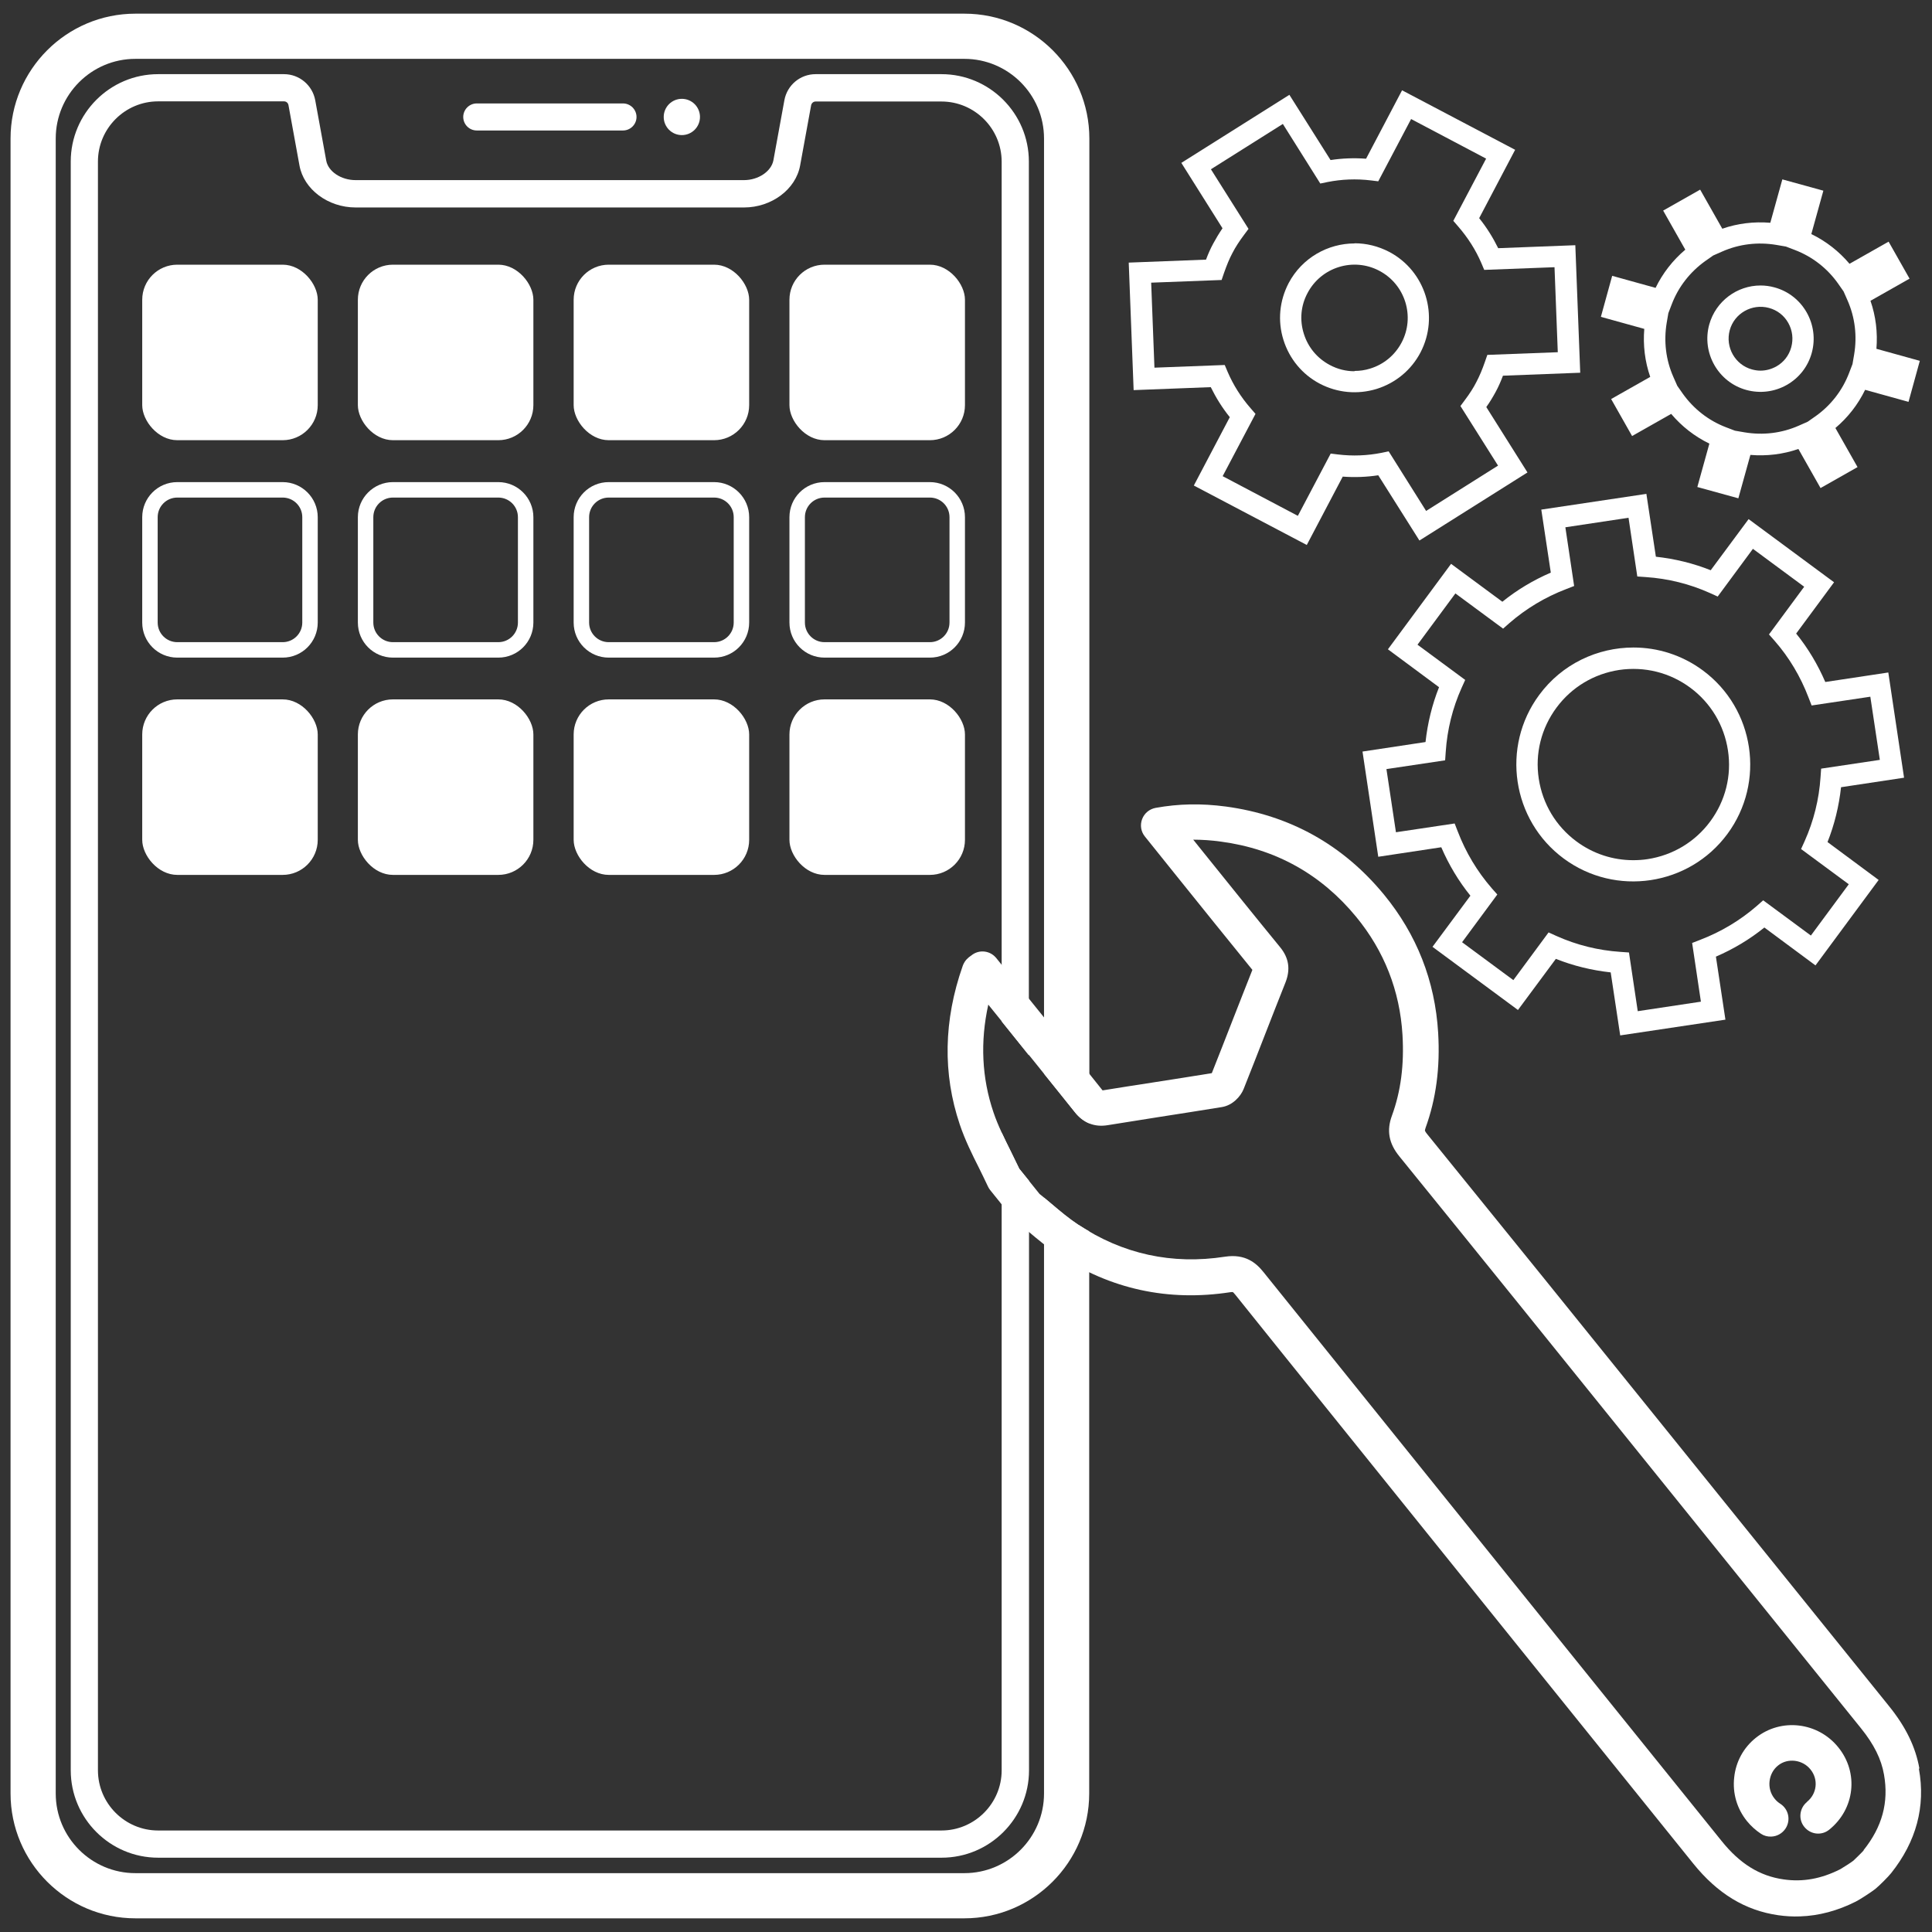
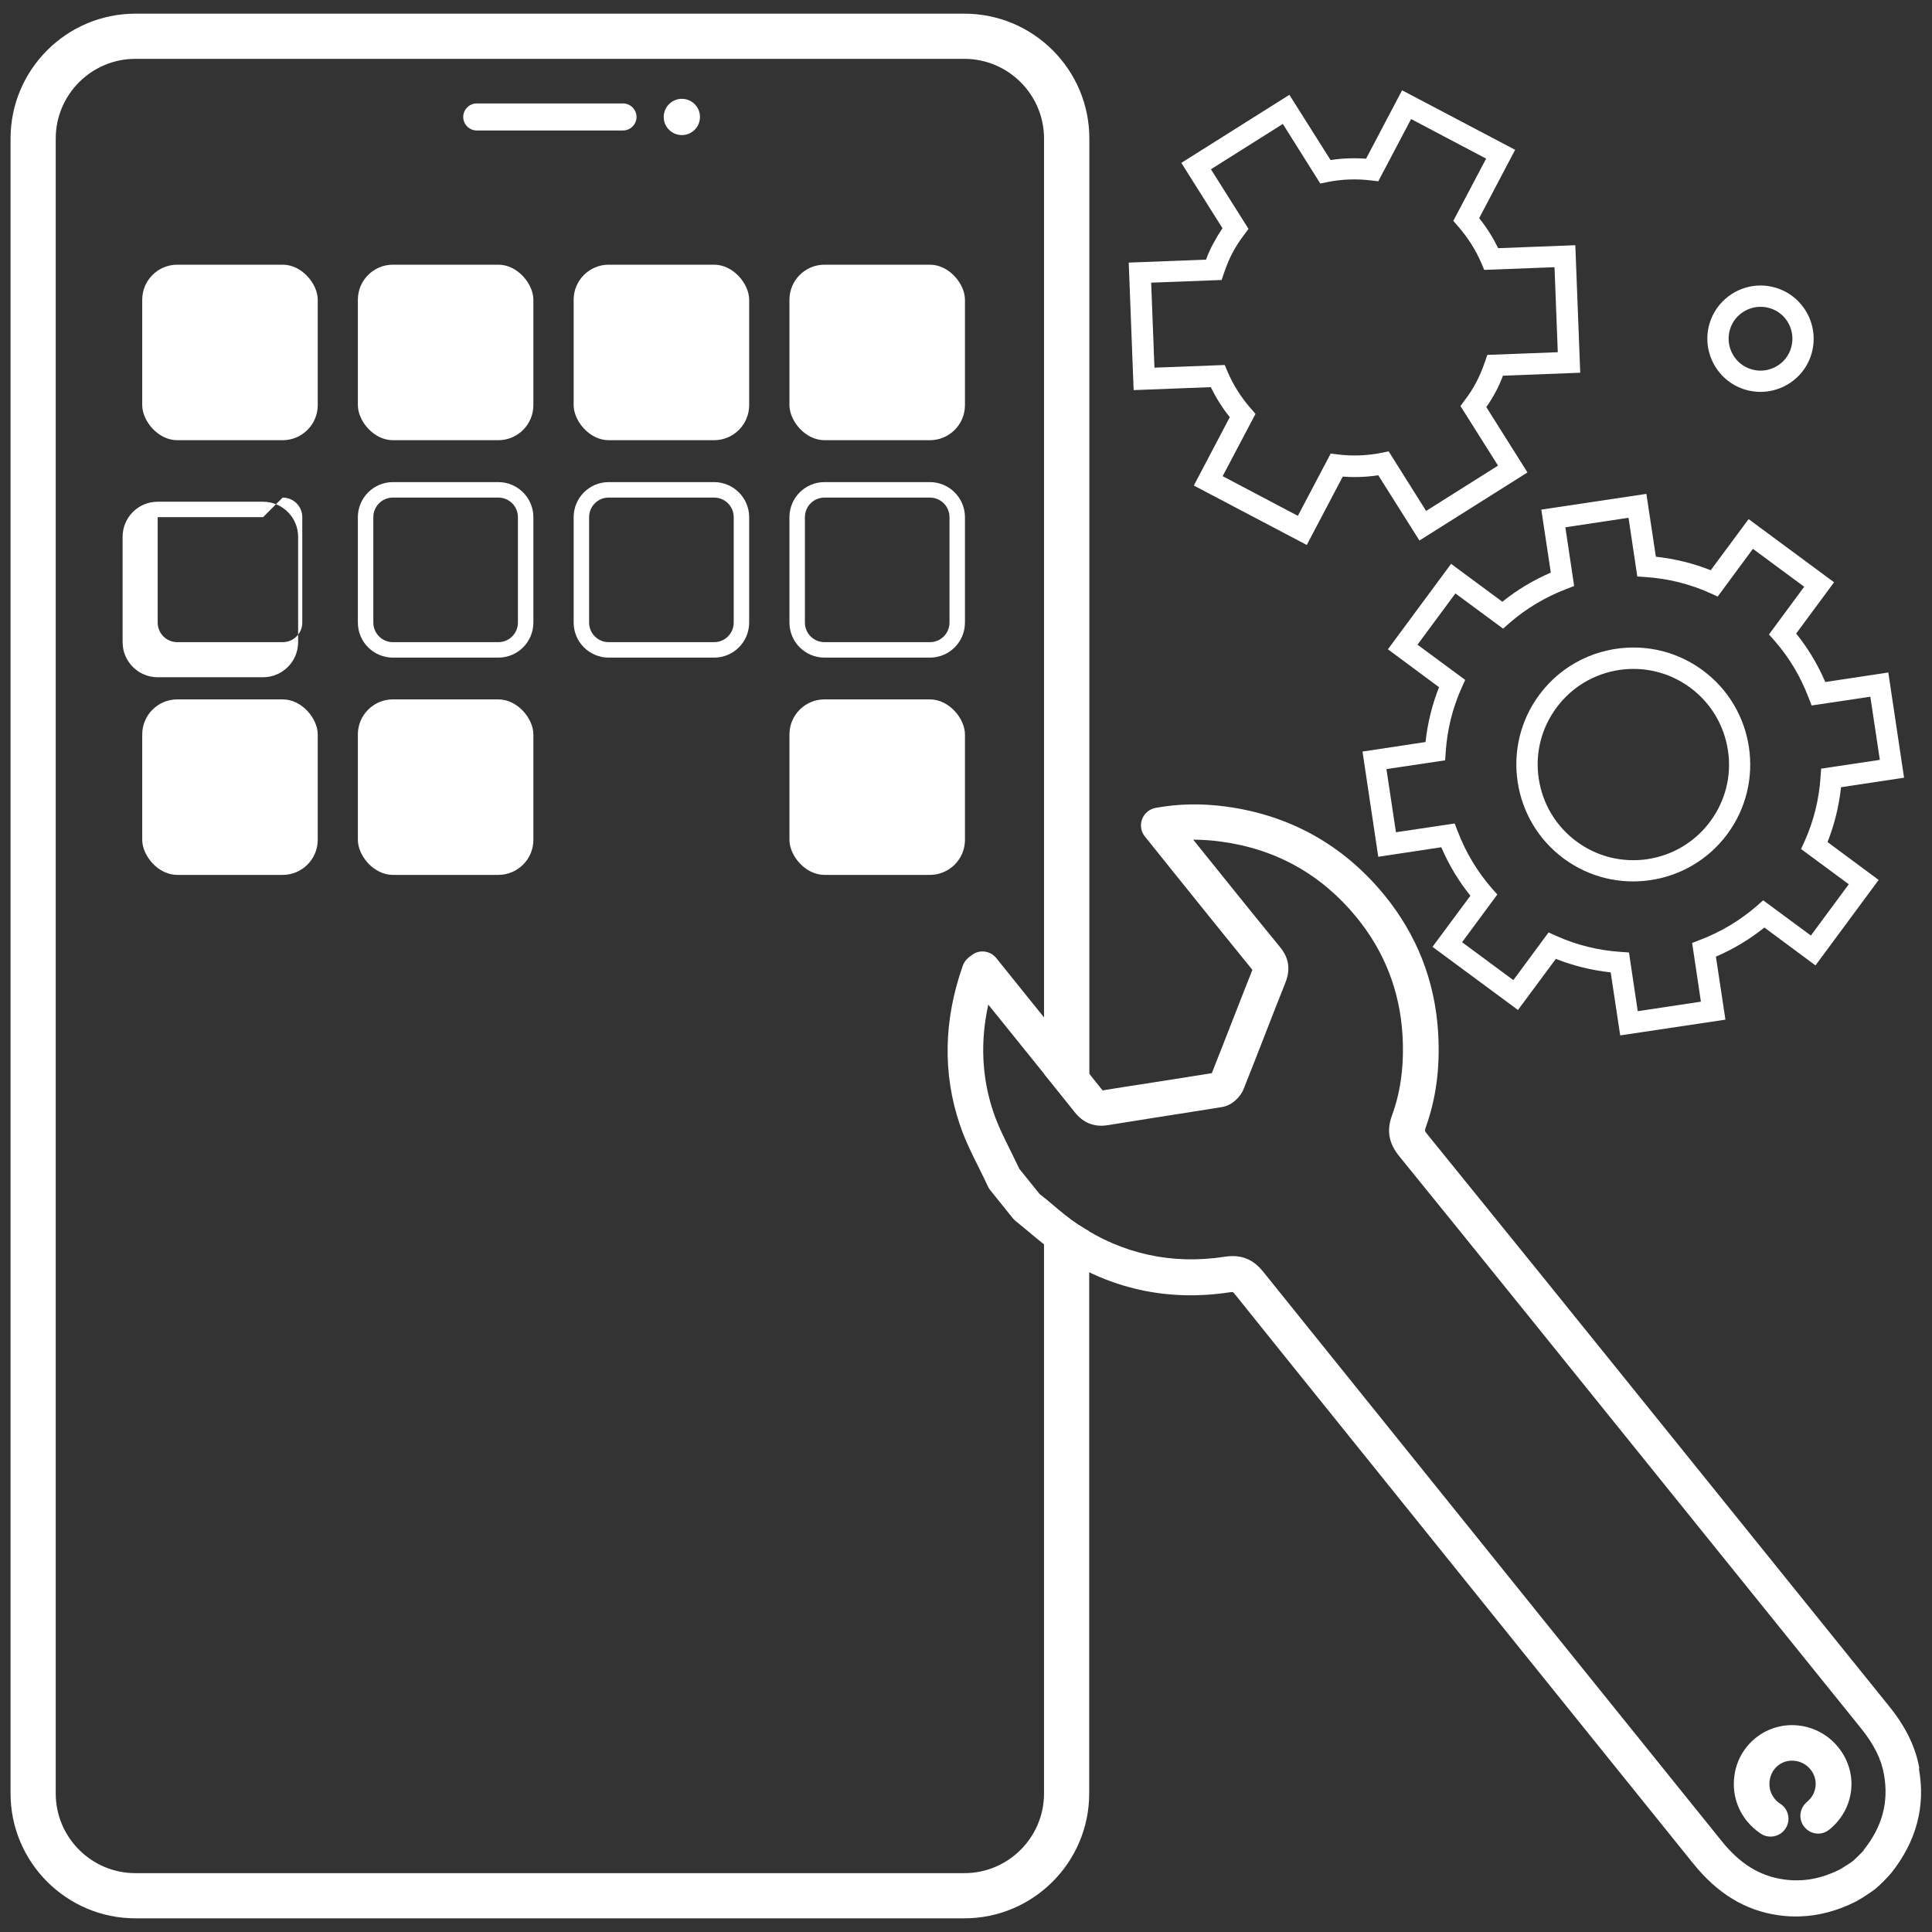
<svg xmlns="http://www.w3.org/2000/svg" id="b" width="130" height="130" viewBox="0 0 130 130">
  <rect x="0" y="0" width="130" height="130" fill="#333333" stroke="none" />
  <defs>
    <style>.c{fill:#fff;}</style>
  </defs>
  <path class="c" d="m32.08,8.78h9.84c.5,0,.91-.41.91-.91s-.41-.91-.91-.91h-9.84c-.5,0-.91.41-.91.91s.41.91.91.91Z" />
  <circle class="c" cx="45.88" cy="7.87" r="1.22" />
  <rect class="c" x="9.57" y="17.81" width="11.81" height="11.81" rx="2.36" ry="2.36" />
  <rect class="c" x="24.08" y="17.81" width="11.81" height="11.81" rx="2.36" ry="2.36" />
  <rect class="c" x="38.6" y="17.81" width="11.81" height="11.81" rx="2.36" ry="2.36" />
  <rect class="c" x="53.12" y="17.81" width="11.81" height="11.81" rx="2.36" ry="2.36" />
-   <path class="c" d="m19.02,33.48c.73,0,1.32.59,1.32,1.32v7.09c0,.73-.59,1.32-1.32,1.32h-7.09c-.73,0-1.32-.59-1.32-1.32v-7.09c0-.73.59-1.32,1.32-1.32h7.09m0-1.04h-7.09c-1.31,0-2.36,1.06-2.36,2.36v7.09c0,1.31,1.06,2.36,2.36,2.36h7.09c1.31,0,2.36-1.06,2.36-2.36v-7.09c0-1.3-1.06-2.36-2.36-2.36h0Z" />
+   <path class="c" d="m19.02,33.48c.73,0,1.32.59,1.32,1.32v7.09c0,.73-.59,1.32-1.32,1.32h-7.09c-.73,0-1.32-.59-1.32-1.32v-7.09h7.09m0-1.04h-7.09c-1.31,0-2.36,1.06-2.36,2.36v7.09c0,1.31,1.06,2.36,2.36,2.36h7.09c1.31,0,2.36-1.06,2.36-2.36v-7.09c0-1.3-1.06-2.36-2.36-2.36h0Z" />
  <path class="c" d="m33.53,33.48c.73,0,1.32.59,1.32,1.32v7.09c0,.73-.59,1.32-1.32,1.32h-7.09c-.73,0-1.32-.59-1.32-1.32v-7.09c0-.73.59-1.32,1.32-1.32h7.09m0-1.04h-7.09c-1.3,0-2.36,1.06-2.36,2.36v7.09c0,1.31,1.06,2.36,2.36,2.36h7.09c1.31,0,2.36-1.06,2.36-2.36v-7.09c0-1.3-1.06-2.36-2.36-2.36h0Z" />
  <path class="c" d="m48.05,33.48c.73,0,1.32.59,1.32,1.32v7.09c0,.73-.59,1.32-1.32,1.32h-7.09c-.73,0-1.32-.59-1.32-1.32v-7.09c0-.73.59-1.32,1.32-1.32h7.09m0-1.04h-7.09c-1.31,0-2.36,1.06-2.36,2.36v7.09c0,1.31,1.06,2.36,2.36,2.36h7.09c1.31,0,2.36-1.06,2.36-2.36v-7.09c0-1.3-1.06-2.36-2.36-2.36h0Z" />
  <path class="c" d="m62.57,33.48c.73,0,1.32.59,1.32,1.32v7.09c0,.73-.59,1.32-1.32,1.32h-7.09c-.73,0-1.32-.59-1.32-1.32v-7.09c0-.73.59-1.32,1.32-1.32h7.09m0-1.04h-7.09c-1.31,0-2.36,1.06-2.36,2.36v7.09c0,1.31,1.06,2.36,2.36,2.36h7.09c1.31,0,2.36-1.06,2.36-2.36v-7.09c0-1.3-1.06-2.36-2.36-2.36h0Z" />
  <rect class="c" x="9.57" y="47.06" width="11.81" height="11.81" rx="2.36" ry="2.36" />
  <rect class="c" x="24.08" y="47.06" width="11.81" height="11.81" rx="2.36" ry="2.36" />
-   <rect class="c" x="38.6" y="47.06" width="11.81" height="11.81" rx="2.36" ry="2.36" />
  <rect class="c" x="53.12" y="47.06" width="11.81" height="11.81" rx="2.36" ry="2.36" />
  <g>
    <g>
      <path class="c" d="m94.35,6.08l7.6,4-2.42,4.6c.51.63.93,1.31,1.28,2.02l5.19-.2.33,8.58-5.2.2c-.15.4-.31.76-.49,1.09-.18.33-.38.67-.63,1.02l2.77,4.4-7.27,4.58-2.77-4.39c-.79.12-1.59.15-2.39.09l-2.42,4.6-7.6-4,2.42-4.6c-.51-.63-.93-1.31-1.28-2.02l-5.19.2-.33-8.58,5.2-.2c.15-.4.31-.76.49-1.09h0c.18-.33.38-.67.62-1.02l-2.77-4.4,7.27-4.58,2.77,4.39c.78-.12,1.58-.15,2.39-.09l2.42-4.6Zm5.66,4.6l-5.06-2.67-2.21,4.19-.49-.06c-.99-.12-1.98-.08-2.93.11l-.48.1-2.52-4.01-4.84,3.05,2.53,4.01-.29.39c-.33.44-.59.84-.79,1.23h0c-.21.39-.39.84-.57,1.35l-.16.47-4.74.18.22,5.72,4.73-.18.19.45c.38.89.91,1.73,1.56,2.47l.32.37-2.21,4.19,5.06,2.67,2.21-4.19.49.06c.99.12,1.97.08,2.93-.11l.48-.1,2.52,4.01,4.84-3.05-2.53-4.01.29-.39c.33-.44.59-.84.79-1.24.21-.4.39-.83.57-1.35l.16-.46,4.74-.18-.22-5.72-4.73.18-.19-.45c-.38-.89-.91-1.72-1.57-2.48l-.32-.37,2.21-4.19Z" />
-       <path class="c" d="m91.15,16.37c.79,0,1.58.19,2.33.58,2.44,1.29,3.38,4.32,2.1,6.77-.62,1.18-1.67,2.05-2.95,2.45-1.28.39-2.63.27-3.82-.35-1.18-.62-2.05-1.67-2.45-2.95-.4-1.28-.27-2.63.35-3.82h0c.9-1.7,2.64-2.67,4.44-2.67Zm-.01,8.59c.36,0,.71-.05,1.06-.16.91-.28,1.66-.9,2.11-1.75.92-1.74.25-3.91-1.5-4.83-1.74-.92-3.91-.25-4.83,1.5h0c-.45.84-.54,1.81-.25,2.73.28.91.9,1.66,1.75,2.11.52.28,1.09.42,1.66.42Z" />
    </g>
    <g>
-       <path class="c" d="m119.93,12.07l2.76.76-.81,2.92c.99.48,1.86,1.16,2.57,2l2.63-1.49,1.41,2.49-2.63,1.49c.36,1.04.49,2.13.4,3.23l2.92.81-.76,2.76-2.92-.81c-.48.99-1.16,1.86-2,2.57l1.49,2.63-2.49,1.41-1.49-2.63c-1.04.36-2.13.49-3.23.4l-.81,2.92-2.76-.76.81-2.92c-.99-.48-1.86-1.16-2.57-2l-2.63,1.49-1.41-2.49,2.63-1.49c-.36-1.04-.49-2.13-.4-3.23l-2.92-.81.76-2.76,2.92.81c.48-.99,1.16-1.86,2-2.57l-1.49-2.63,2.49-1.41,1.49,2.63c1.03-.36,2.13-.49,3.23-.4l.81-2.92Zm.24,4.52l-.64-.11c-1.25-.21-2.51-.06-3.66.45l-.59.26h0s-.53.37-.53.37c-1.02.73-1.81,1.73-2.26,2.91l-.23.6-.11.64c-.21,1.25-.06,2.51.45,3.66l.26.59.37.53c.73,1.02,1.73,1.81,2.91,2.26l.6.23-.62,2.23.62-2.23.64.11c1.25.21,2.51.06,3.66-.45l.59-.26.53-.37c1.02-.72,1.81-1.73,2.26-2.91l.23-.6.11-.64c.21-1.25.06-2.51-.45-3.66l-.26-.59-.37-.53c-.72-1.02-1.73-1.81-2.91-2.26l-.6-.23Zm7.26,8.68l-1.7-.47,1.7.47h0Z" />
      <path class="c" d="m118.46,19.21c.31,0,.63.04.95.13,1.9.52,3.02,2.5,2.5,4.4h0c-.25.92-.85,1.69-1.68,2.16-.83.47-1.8.59-2.72.34-1.9-.52-3.02-2.5-2.5-4.4.44-1.58,1.88-2.63,3.45-2.63Zm0,5.73c.37,0,.73-.1,1.06-.28.5-.28.86-.74,1.01-1.3h0c.15-.55.08-1.13-.2-1.63-.28-.5-.74-.86-1.3-1.01-1.14-.31-2.33.36-2.64,1.5-.31,1.14.36,2.33,1.5,2.64.19.05.38.08.57.08Z" />
    </g>
    <g>
      <path class="c" d="m110.78,33.22l.64,4.24c1.27.14,2.51.44,3.69.91l2.55-3.44,5.75,4.25-2.55,3.45c.8.99,1.45,2.08,1.96,3.26l4.24-.64,1.06,7.08-4.24.64c-.14,1.27-.44,2.51-.91,3.69l3.44,2.55-4.25,5.75-3.44-2.55c-.99.8-2.08,1.45-3.26,1.96l.64,4.24-7.08,1.06-.64-4.24c-1.27-.14-2.51-.44-3.69-.91l-2.55,3.44-5.75-4.25,2.55-3.44c-.8-.99-1.45-2.08-1.96-3.26l-4.24.64-1.06-7.08,4.24-.64c.14-1.27.44-2.51.91-3.69l-3.44-2.55,4.25-5.75,3.45,2.55c.99-.8,2.08-1.45,3.26-1.96l-.64-4.24,7.08-1.06Zm4.8,6.92l-.53-.24c-1.36-.61-2.81-.97-4.31-1.07l-.57-.04-.59-3.95-4.25.64.59,3.95-.54.21c-1.41.54-2.69,1.31-3.81,2.28l-.43.38-3.21-2.37-2.55,3.45,3.21,2.37-.24.53c-.61,1.36-.97,2.81-1.07,4.31l-.04.57-3.95.59.64,4.25,3.95-.59.21.54c.54,1.41,1.31,2.69,2.28,3.81l.38.43-2.37,3.21,3.45,2.55,2.37-3.21.53.24c1.36.61,2.81.97,4.31,1.07l.57.04.59,3.95,4.25-.64-.59-3.95.54-.21c1.41-.54,2.69-1.31,3.81-2.28l.43-.38,3.21,2.37,2.55-3.45-3.21-2.37.24-.53c.61-1.36.97-2.81,1.07-4.31l.04-.57,3.95-.59-.64-4.25-3.95.59-.21-.54c-.54-1.41-1.3-2.69-2.28-3.81l-.38-.43,2.37-3.21-3.45-2.55-2.37,3.21Z" />
      <path class="c" d="m109.91,43.57c1.63,0,3.26.5,4.67,1.54,3.49,2.58,4.23,7.52,1.65,11.01-2.58,3.49-7.52,4.23-11.01,1.65-3.49-2.58-4.23-7.52-1.65-11.01,1.54-2.09,3.93-3.19,6.34-3.19Zm-.02,14.31c.32,0,.65-.02.97-.07,1.7-.26,3.2-1.16,4.22-2.54,1.02-1.38,1.45-3.08,1.19-4.78-.26-1.7-1.16-3.2-2.54-4.22-1.38-1.02-3.08-1.44-4.78-1.19-1.7.26-3.2,1.16-4.22,2.54-1.02,1.38-1.45,3.08-1.19,4.78.26,1.7,1.16,3.2,2.54,4.22,1.12.83,2.45,1.26,3.81,1.26Z" />
    </g>
  </g>
  <g>
    <path class="c" d="m129.15,118.99c-.26-1.45-.91-2.79-2.05-4.2-3.68-4.57-7.36-9.13-11.04-13.69l-4.29-5.32c-5.15-6.39-10.48-12.99-15.74-19.47-.14-.17-.15-.24-.15-.24,0,0,0-.05.04-.17.71-1.96.99-4.05.85-6.41-.21-3.49-1.44-6.61-3.65-9.3-2.76-3.35-6.34-5.34-10.64-5.92-1.66-.22-3.16-.19-4.72.09-.42.08-.76.36-.91.76-.15.4-.08.84.19,1.17l2.12,2.64c1.7,2.11,3.4,4.23,5.11,6.33-.45,1.13-.89,2.27-1.34,3.41-.46,1.18-.92,2.36-1.39,3.54-1.33.22-2.65.42-3.98.63-1.12.17-2.25.35-3.37.53,0,0,0,0,0,0-1.68-2.11-3.37-4.21-5.06-6.3l-2.09-2.6c-.42-.52-1.17-.6-1.68-.18-.03.02-.05.04-.07.05-.11.08-.37.26-.51.65-1.29,3.67-1.35,7.26-.2,10.67.35,1.04.83,2.01,1.3,2.94.2.41.4.81.59,1.22.04.09.09.17.15.25l1.53,1.9c.05.07.12.13.18.18.28.23.56.46.85.7.64.54,1.31,1.1,2.04,1.58,3.5,2.32,7.39,3.16,11.56,2.52.07-.01.12-.01.15-.01.01,0,.02,0,.02,0,.01,0,.07.05.18.19l3.05,3.8,15.89,19.74,11.87,14.73c1.63,2.02,3.49,3.15,5.71,3.47.49.07.98.1,1.47.08,1.27-.04,2.53-.38,3.76-1,.24-.12,1.05-.64,1.31-.85.24-.19.88-.83,1.06-1.06,1.69-2.12,2.33-4.48,1.87-7.02Zm-3.74,5.51c-.1.12-.58.59-.7.7-.13.11-.75.5-.89.58-1.27.64-2.51.87-3.81.68-1.61-.23-2.94-1.05-4.18-2.6l-11.87-14.73-15.89-19.74-3.05-3.79c-.48-.6-1.21-1.25-2.59-1.04-3.56.55-6.88-.17-9.87-2.15-.62-.41-1.21-.9-1.82-1.42-.26-.22-.52-.44-.79-.65l-1.36-1.69c-.18-.38-.37-.77-.56-1.15-.45-.91-.88-1.76-1.18-2.65-.79-2.32-.9-4.76-.35-7.25l.76.94c1.69,2.09,3.38,4.19,5.06,6.29.58.73,1.32,1.03,2.22.88,1.13-.18,2.26-.36,3.39-.54,1.43-.22,2.87-.45,4.3-.68.71-.12,1.25-.71,1.45-1.21.5-1.25.99-2.51,1.48-3.77.44-1.14.89-2.27,1.34-3.41.34-.87.23-1.64-.36-2.36-1.72-2.1-3.42-4.22-5.12-6.33l-.73-.91c.6,0,1.21.04,1.86.13,3.69.49,6.75,2.2,9.11,5.07,1.88,2.29,2.93,4.96,3.11,7.93.12,2.02-.11,3.8-.71,5.44-.37,1-.21,1.87.5,2.74,5.26,6.48,10.58,13.08,15.73,19.47l4.29,5.32c3.68,4.56,7.36,9.13,11.04,13.69.88,1.09,1.37,2.08,1.55,3.12.33,1.86-.12,3.52-1.38,5.09Z" />
    <path class="c" d="m121.59,121.25c-.51.41-.6,1.17-.18,1.68.42.52,1.17.6,1.68.18,1.72-1.39,1.99-3.82.61-5.53-1.37-1.71-3.86-2-5.55-.65-.83.66-1.35,1.61-1.46,2.67-.12,1.07.19,2.11.86,2.94.27.33.59.62.94.85.21.14.45.2.69.19.38-.01.75-.21.97-.55.36-.56.2-1.3-.36-1.66-.14-.09-.27-.2-.38-.34-.27-.33-.39-.75-.34-1.18.05-.42.25-.8.58-1.06.65-.52,1.65-.39,2.18.28.54.67.43,1.63-.24,2.17Z" />
  </g>
-   <path class="c" d="m68.59,78.66c-.18-.38-.37-.77-.56-1.15-.22-.44-.43-.87-.63-1.3v42.91c0,2.23-1.82,4.05-4.05,4.05H10.64c-2.23,0-4.05-1.82-4.05-4.05V10.87c0-2.23,1.82-4.05,4.05-4.05h8.47c.15,0,.27.1.3.25l.74,4.06c.29,1.61,1.92,2.83,3.78,2.83h26.13c1.86,0,3.49-1.22,3.78-2.83l.74-4.05c.03-.14.15-.25.3-.25h8.47c2.23,0,4.05,1.82,4.05,4.05v57.85c.61.76,1.22,1.52,1.83,2.28V10.87c0-3.24-2.64-5.88-5.88-5.88h-8.47c-1.03,0-1.91.73-2.1,1.75l-.74,4.05c-.14.74-1.01,1.33-1.98,1.33h-26.13c-.98,0-1.85-.58-1.98-1.32l-.74-4.06c-.19-1.01-1.07-1.75-2.1-1.75h-8.47c-3.24,0-5.88,2.64-5.88,5.88v108.25c0,3.24,2.64,5.88,5.88,5.88h52.72c3.24,0,5.88-2.64,5.88-5.88v-39.67l-.64-.79Z" />
  <path class="c" d="m72.56,82.42c-.62-.41-1.21-.9-1.82-1.42-.16-.14-.33-.27-.49-.41v40.09c0,2.95-2.4,5.36-5.36,5.36H9.11c-2.95,0-5.36-2.4-5.36-5.36V9.32c0-2.95,2.4-5.36,5.36-5.36h55.78c2.95,0,5.36,2.4,5.36,5.36v62.93c.69.86,1.39,1.72,2.08,2.59.28.36.61.6.97.75V9.32c0-4.63-3.77-8.4-8.4-8.4H9.11C4.48.92.71,4.69.71,9.32v111.36c0,4.63,3.77,8.4,8.4,8.4h55.78c4.63,0,8.4-3.77,8.4-8.4v-37.83c-.24-.14-.49-.28-.73-.44Z" />
</svg>